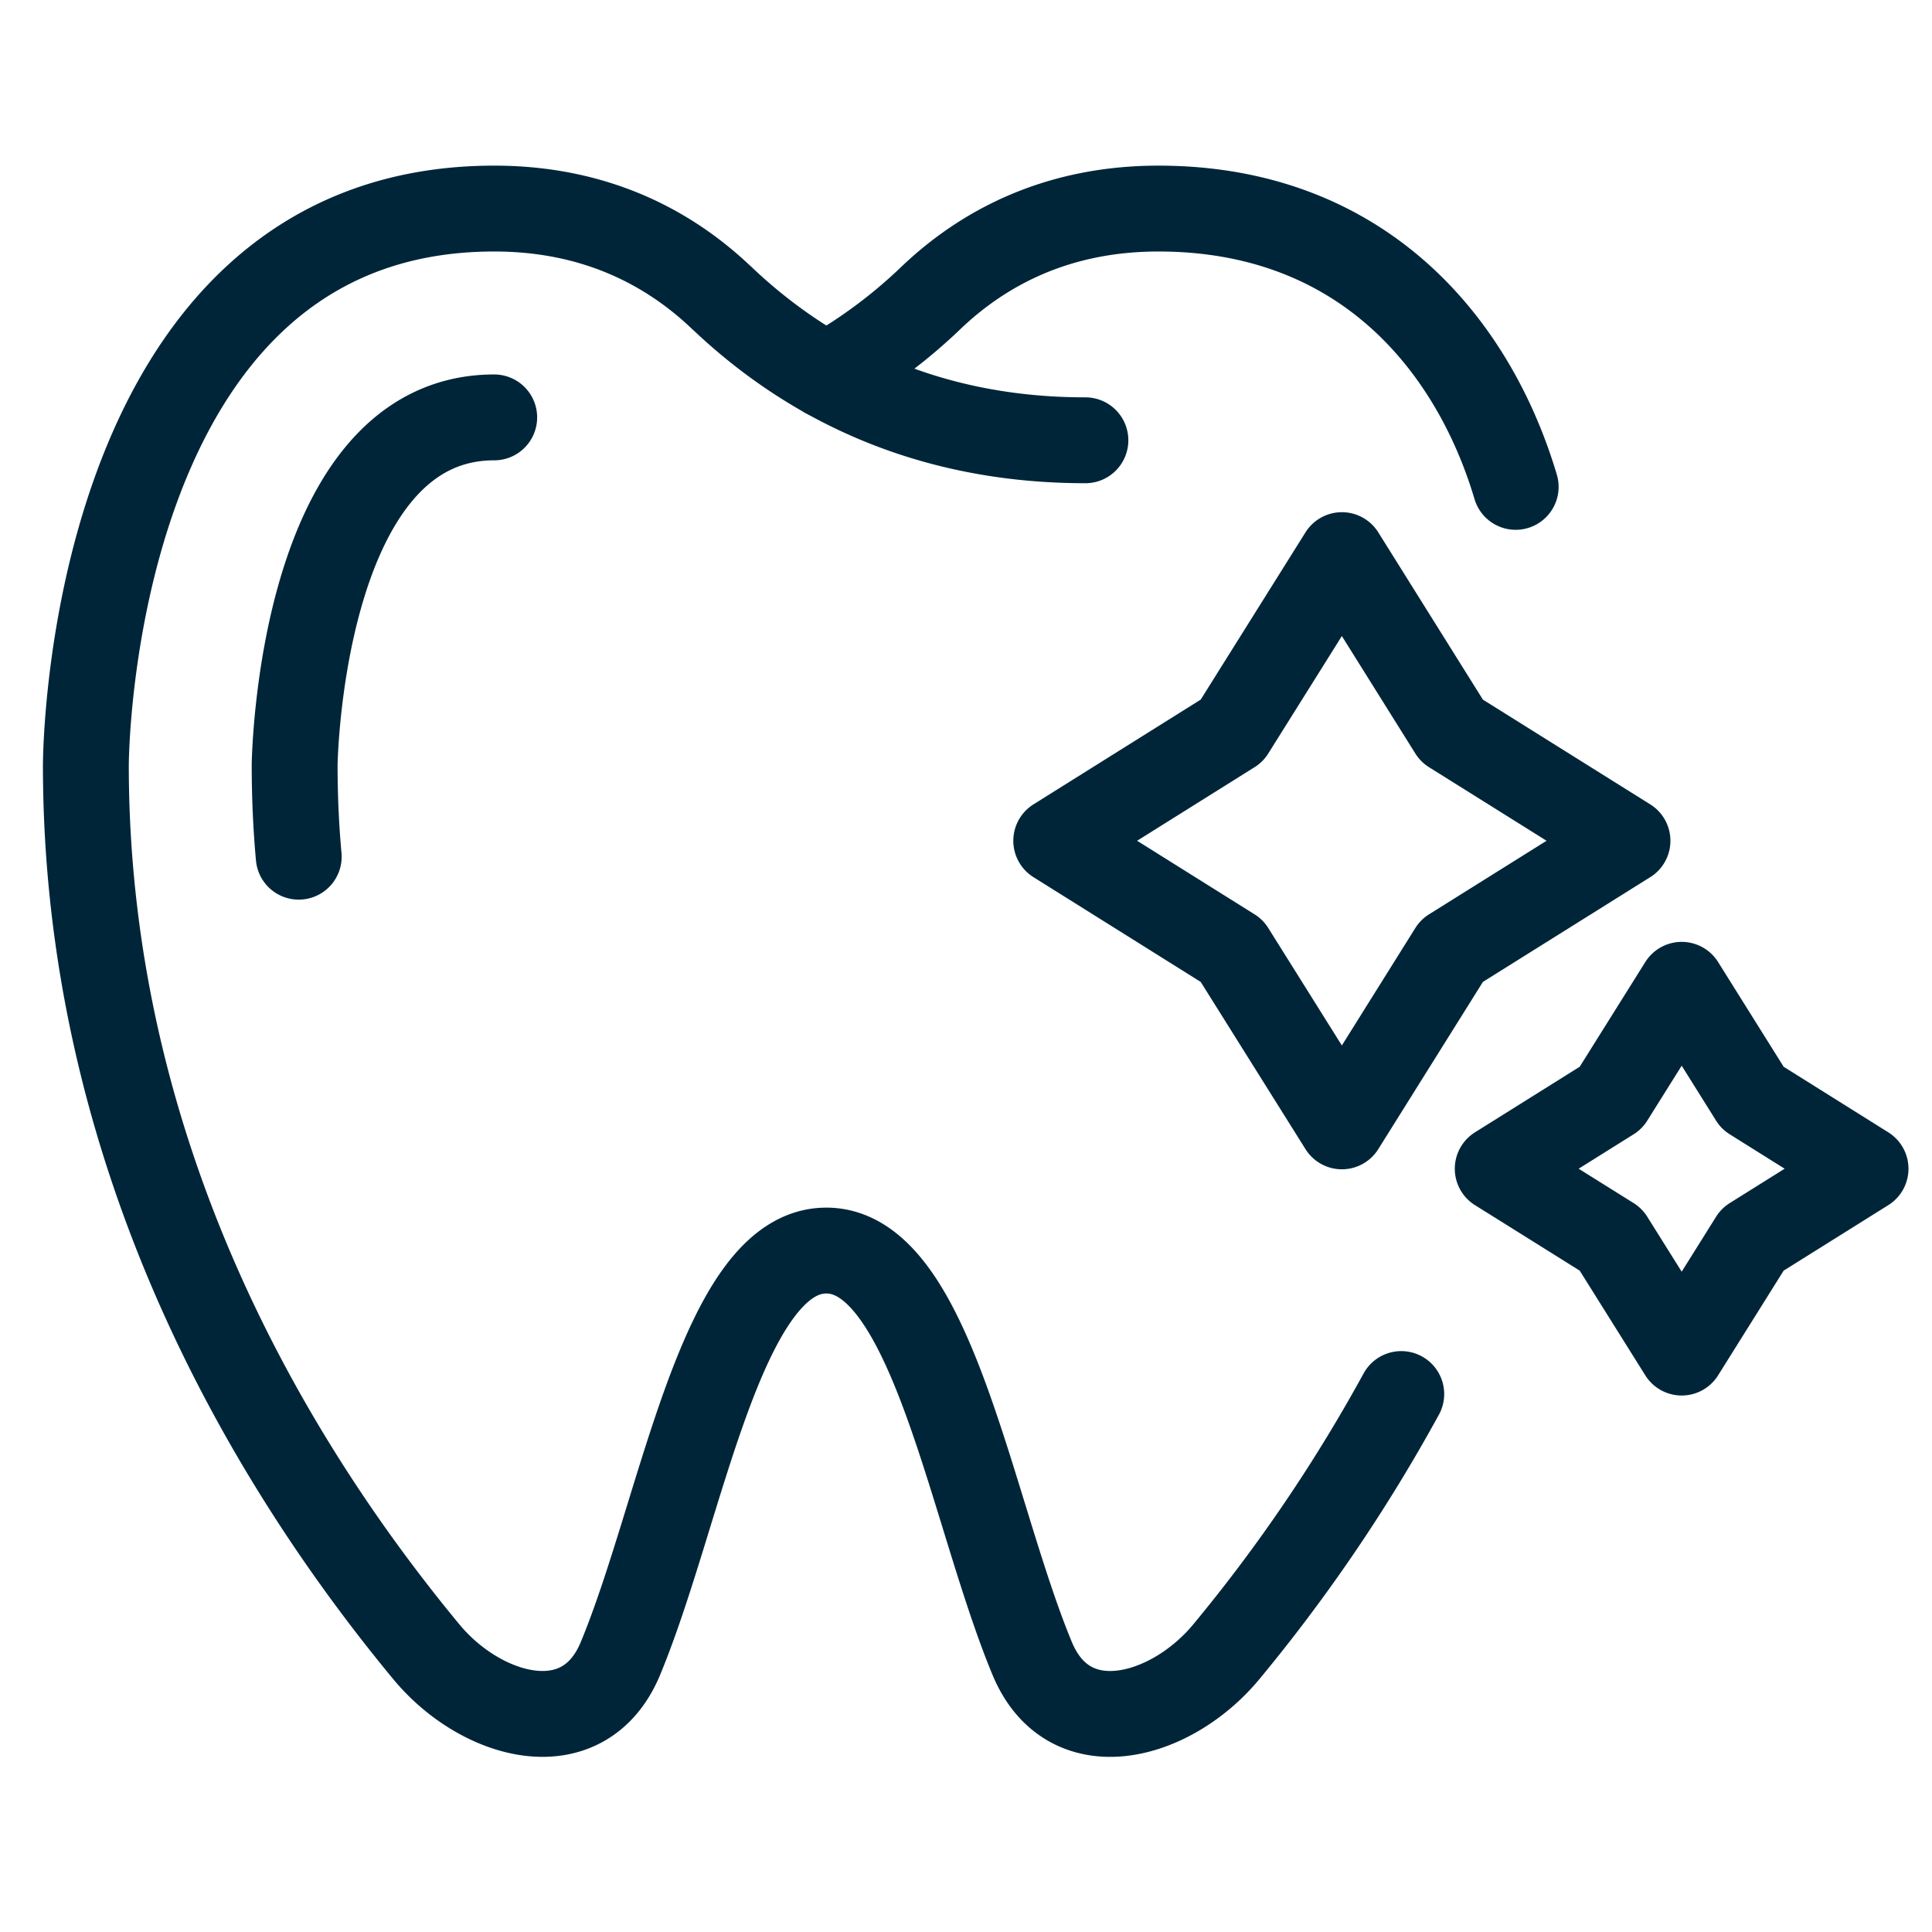
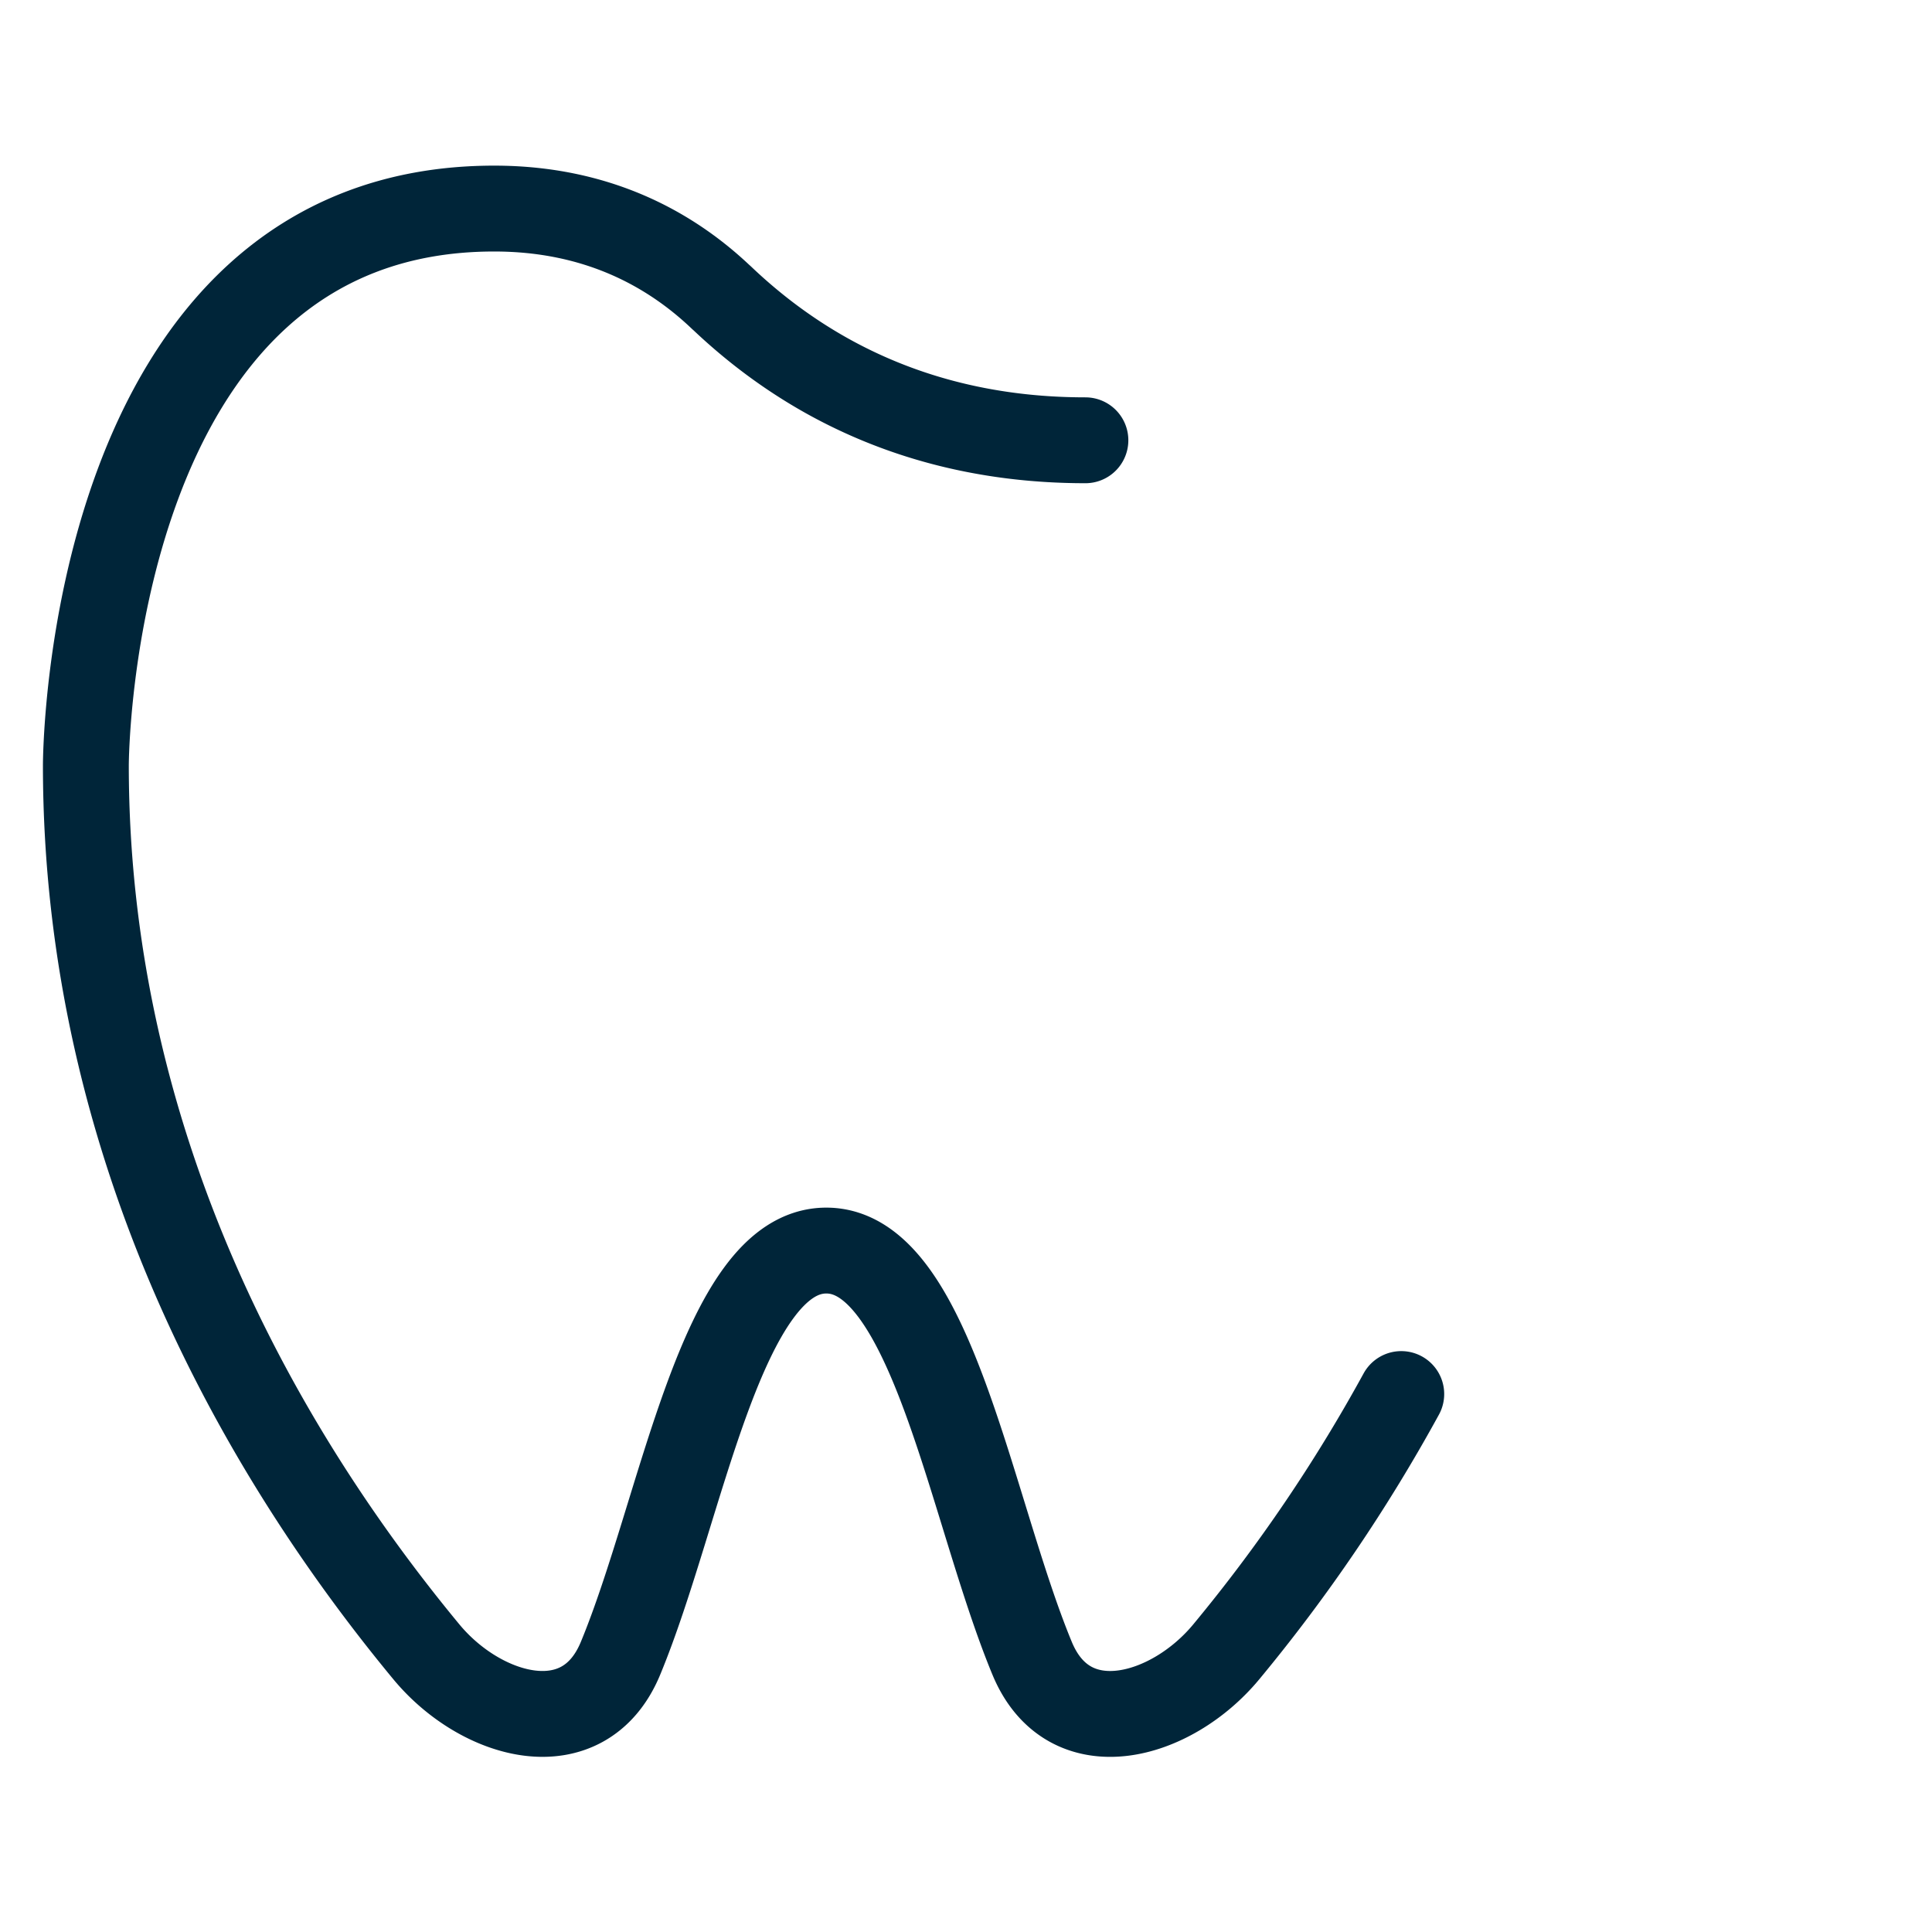
<svg xmlns="http://www.w3.org/2000/svg" xml:space="preserve" width="45" height="45">
  <g fill="none" stroke="#002539" stroke-linecap="round" stroke-linejoin="round" stroke-miterlimit="10" stroke-width="2">
    <path d="M19.246 29.128c-2.452 0-3.36 6.039-4.793 9.497-.857 2.07-3.25 1.388-4.524-.153C6.167 33.924 2 26.803 2 17.822c0 0 0-12.964 9.511-12.964 2.391 0 4.101.939 5.292 2.075M32.638 32.47a38 38 0 0 1-4.074 6.002c-1.274 1.541-3.666 2.224-4.524.153-1.433-3.458-2.341-9.497-4.793-9.497M19.248 8.746c1.618.905 3.605 1.509 6.033 1.509M16.803 6.931c.7.667 1.51 1.291 2.445 1.815" />
-     <path d="M11.511 9.722c-4.523 0-4.648 8.02-4.648 8.1q0 1.09.095 2.132M19.248 8.746a12 12 0 0 0 2.441-1.813c1.191-1.135 2.902-2.075 5.293-2.075 4.756 0 7.336 3.173 8.321 6.482M31.255 26.235l-2.563-4.09-4.09-2.562 4.09-2.562 2.563-4.091 2.559 4.091 4.093 2.562-4.093 2.562zM39.17 31.504l-1.65-2.634-2.635-1.648 2.635-1.65 1.65-2.634 1.649 2.634 2.633 1.65-2.633 1.648z" />
  </g>
</svg>